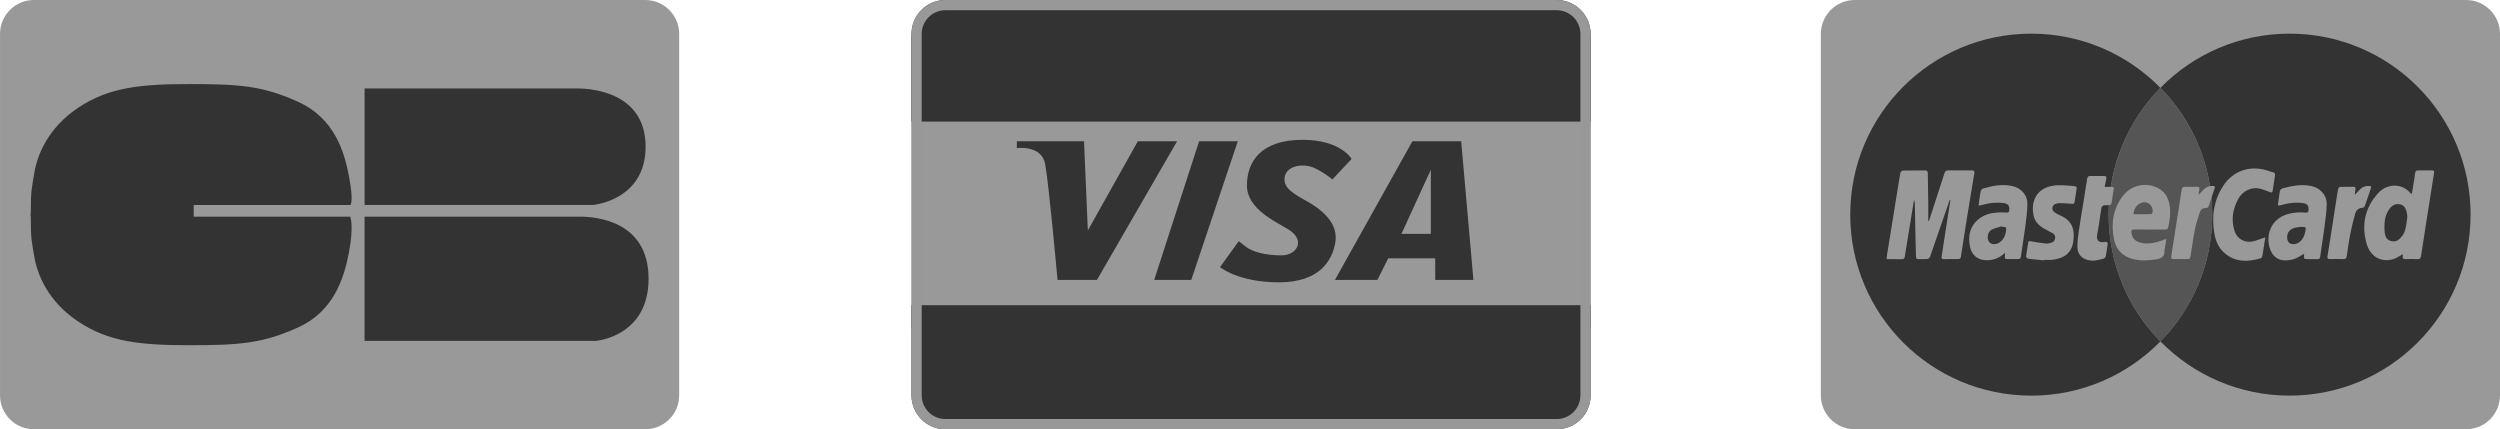
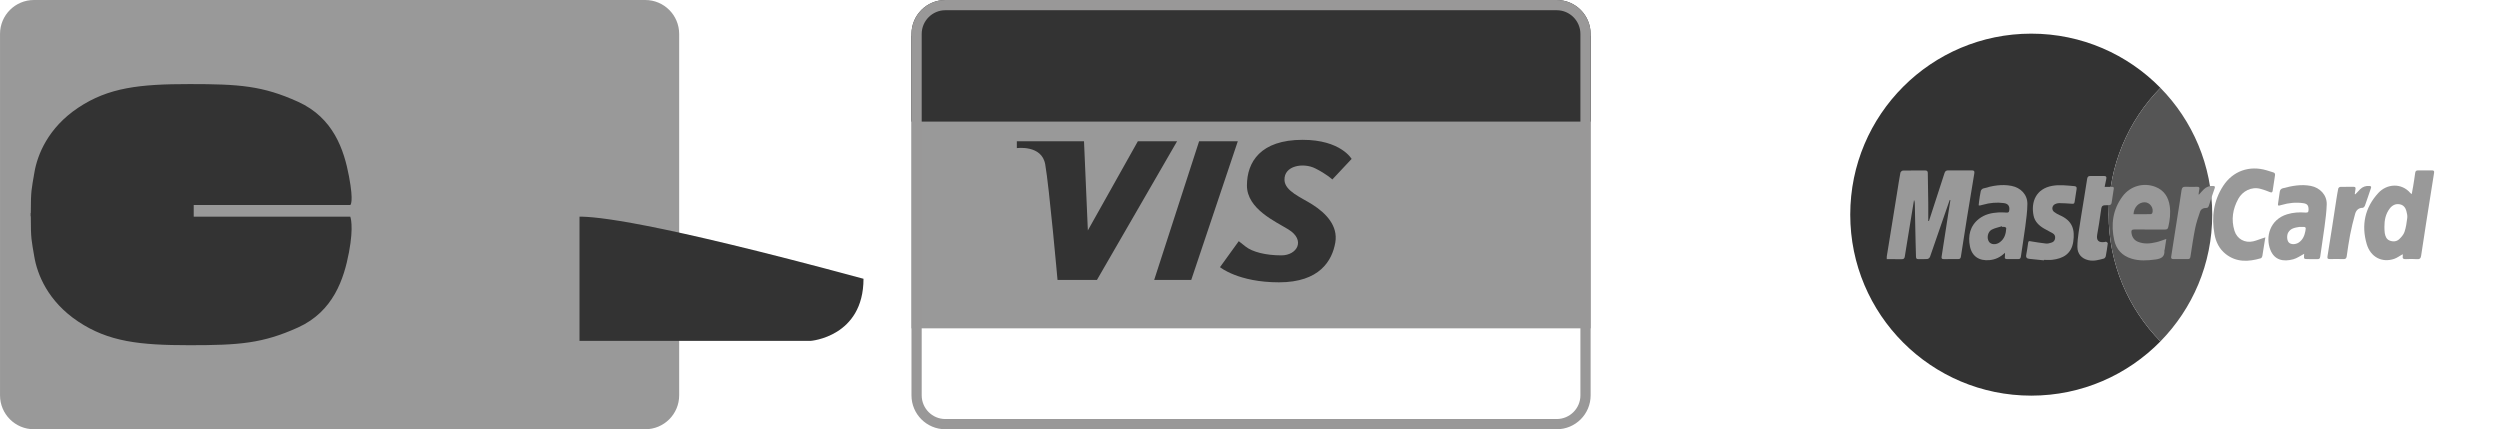
<svg xmlns="http://www.w3.org/2000/svg" xmlns:xlink="http://www.w3.org/1999/xlink" version="1.1" id="Calque_1" x="0px" y="0px" width="122.296px" height="20.999px" viewBox="71.543 -0.483 122.296 20.999" enable-background="new 71.543 -0.483 122.296 20.999" xml:space="preserve">
  <g>
    <defs>
-       <path id="SVGID_1_" d="M193.839,18.856c0,0.917-0.742,1.659-1.66,1.659h-29.904c-0.916,0.001-1.659-0.742-1.659-1.659V1.177    c0-0.917,0.743-1.66,1.659-1.66h29.904c0.918,0,1.66,0.743,1.66,1.66V18.856z" />
-     </defs>
+       </defs>
    <clipPath id="SVGID_2_">
      <use xlink:href="#SVGID_1_" overflow="visible" />
    </clipPath>
    <rect x="159.195" y="-0.587" clip-path="url(#SVGID_2_)" fill="#999999" width="36.064" height="21.208" />
  </g>
  <path fill="#999999" d="M104.767,18.856c0,0.917-0.742,1.659-1.66,1.659H73.203c-0.916,0.001-1.659-0.742-1.659-1.659V1.177  c0-0.917,0.743-1.66,1.659-1.66h29.904c0.918,0,1.66,0.743,1.66,1.66V18.856z" />
  <g>
    <path fill="#333333" d="M88.68,9.544c0,0,0.18-0.1-0.064-1.398c-0.244-1.301-0.761-2.867-2.492-3.65   c-1.734-0.785-2.869-0.866-5.305-0.866s-3.962,0.165-5.448,1.155c-1.485,0.99-2.002,2.312-2.147,3.179   c-0.137,0.829-0.172,0.827-0.174,1.964c0,0.006-0.01,0.01-0.01,0.016c0,0.025,0,0.049,0,0.072c0,0.025,0,0.049,0,0.074   c0,0.004,0.01,0.01,0.01,0.016c0.002,1.134,0.031,1.134,0.17,1.962c0.145,0.867,0.662,2.188,2.147,3.178   c1.486,0.992,3.015,1.158,5.45,1.158s3.568-0.084,5.304-0.867c1.733-0.785,2.249-2.381,2.494-3.682s0.063-1.74,0.063-1.74h-7.659   v-0.57H88.68L88.68,9.544z" />
-     <path fill="#333333" d="M103.125,6.695c0-2.621-2.561-2.851-3.344-2.851s-10.402,0-10.402,0v5.698h11.188   C100.565,9.544,103.125,9.315,103.125,6.695z" />
-     <path fill="#333333" d="M99.891,10.115c-0.791,0-10.514,0-10.514,0v6.078h11.305c0,0,2.588-0.195,2.588-3.039   C103.27,10.309,100.682,10.115,99.891,10.115z" />
+     <path fill="#333333" d="M99.891,10.115v6.078h11.305c0,0,2.588-0.195,2.588-3.039   C103.27,10.309,100.682,10.115,99.891,10.115z" />
  </g>
  <g>
    <defs>
      <path id="SVGID_3_" d="M149.354,18.856c0,0.917-0.742,1.659-1.66,1.659H117.79c-0.916,0.001-1.659-0.742-1.659-1.659V1.177    c0-0.917,0.743-1.66,1.659-1.66h29.904c0.918,0,1.66,0.743,1.66,1.66V18.856z" />
    </defs>
    <clipPath id="SVGID_4_">
      <use xlink:href="#SVGID_3_" overflow="visible" />
    </clipPath>
    <g clip-path="url(#SVGID_4_)">
      <rect x="114.581" y="1.265" fill="#999999" width="36.103" height="14.314" />
      <rect x="114.581" y="-0.603" fill="#333333" width="36.103" height="6.069" />
-       <rect x="114.56" y="14.448" fill="#333333" width="36.059" height="6.189" />
      <path fill="#333333" d="M121.287,6.429h3.284l0.188,4.359l2.445-4.359h1.919l-3.919,6.781h-1.929c0,0-0.408-4.568-0.602-5.655    c-0.17-0.963-1.388-0.792-1.388-0.792V6.429z" />
      <polygon fill="#333333" points="130.201,6.429 132.094,6.429 129.817,13.21 128.004,13.21   " />
      <path fill="#333333" d="M137.662,7.291c0,0-0.527-0.934-2.396-0.934c-2.062,0-2.725,1.085-2.725,2.235s1.405,1.763,2.032,2.151    c0.852,0.525,0.422,1.266-0.346,1.266c-0.767,0-1.416-0.166-1.751-0.43s-0.335-0.264-0.335-0.264l-0.918,1.271    c0,0,0.896,0.742,2.885,0.742s2.601-1.061,2.755-1.941c0.144-0.826-0.456-1.443-1.127-1.869c-0.554-0.35-1.335-0.651-1.358-1.189    c-0.03-0.719,0.927-0.864,1.503-0.576c0.574,0.288,0.838,0.543,0.838,0.543L137.662,7.291z" />
-       <path fill="#333333" d="M143.022,6.429h-2.388l-3.787,6.781h2.077l0.528-1.055h2.299l0.001,1.055h1.868L143.022,6.429z     M141.537,10.958h-1.438l1.438-3.139V10.958z" />
    </g>
  </g>
  <g>
    <path fill="#333333" d="M177.227,3.815c-1.606-1.637-3.845-2.652-6.319-2.652c-4.889,0-8.854,3.964-8.854,8.854   c0,4.889,3.965,8.854,8.854,8.854c2.475,0,4.713-1.017,6.319-2.653c-1.567-1.598-2.533-3.786-2.533-6.201   C174.694,7.601,175.66,5.412,177.227,3.815z" />
-     <path fill="#333333" d="M183.547,1.163c-2.476,0-4.713,1.015-6.32,2.652c1.568,1.597,2.535,3.786,2.535,6.201   c0,2.415-0.967,4.603-2.535,6.201c1.607,1.637,3.845,2.653,6.32,2.653c4.89,0,8.853-3.965,8.853-8.854   C192.4,5.126,188.437,1.163,183.547,1.163z" />
    <path fill="#555555" d="M177.227,3.815c-1.567,1.597-2.533,3.786-2.533,6.201c0,2.415,0.966,4.603,2.533,6.201   c1.568-1.598,2.535-3.786,2.535-6.201C179.762,7.601,178.795,5.412,177.227,3.815z" />
  </g>
  <g>
    <path fill="#999999" d="M165.905,10.327c0.124-0.383,0.249-0.766,0.373-1.149c0.13-0.396,0.26-0.792,0.386-1.189   c0.03-0.095,0.078-0.139,0.183-0.138c0.387,0.004,0.773,0.003,1.159,0.001c0.104-0.001,0.135,0.04,0.118,0.14   c-0.122,0.725-0.241,1.451-0.359,2.177c-0.103,0.632-0.202,1.267-0.298,1.901c-0.014,0.091-0.052,0.122-0.139,0.121   c-0.234-0.002-0.468-0.002-0.701,0.001c-0.095,0.003-0.117-0.04-0.104-0.123c0.052-0.333,0.104-0.665,0.155-0.998   c0.057-0.367,0.114-0.735,0.171-1.104c0.035-0.22,0.068-0.441,0.104-0.661c-0.011-0.003-0.021-0.006-0.033-0.009   c-0.066,0.191-0.135,0.382-0.2,0.574c-0.255,0.738-0.506,1.476-0.765,2.212c-0.017,0.045-0.081,0.099-0.128,0.104   c-0.147,0.014-0.297,0.003-0.445,0.006c-0.079,0.001-0.111-0.032-0.112-0.113c-0.005-0.26-0.016-0.52-0.021-0.779   c-0.013-0.61-0.024-1.221-0.037-1.832c-0.002-0.057-0.009-0.114-0.038-0.171c-0.033,0.206-0.068,0.413-0.102,0.619   c-0.087,0.531-0.174,1.063-0.26,1.595c-0.029,0.186-0.062,0.371-0.09,0.558c-0.013,0.094-0.057,0.128-0.151,0.126   c-0.241-0.005-0.483-0.002-0.73-0.002c0-0.06-0.005-0.1,0.001-0.138c0.083-0.523,0.169-1.045,0.254-1.567   c0.087-0.54,0.174-1.081,0.261-1.62c0.049-0.301,0.093-0.603,0.15-0.902c0.009-0.043,0.078-0.105,0.12-0.106   c0.368-0.008,0.737-0.003,1.105-0.004c0.101,0,0.115,0.059,0.116,0.141c0.006,0.49,0.017,0.979,0.022,1.468   c0.004,0.287,0.001,0.574,0.001,0.861C165.882,10.324,165.894,10.325,165.905,10.327z" />
    <path fill="#999999" d="M189.521,9.013c0.025-0.138,0.05-0.258,0.069-0.38c0.035-0.217,0.071-0.433,0.099-0.651   c0.011-0.087,0.044-0.13,0.135-0.13c0.229,0.001,0.458,0,0.687,0c0.084,0,0.119,0.025,0.103,0.123   c-0.13,0.805-0.257,1.611-0.383,2.416c-0.085,0.541-0.17,1.081-0.248,1.622c-0.018,0.128-0.056,0.192-0.2,0.182   c-0.184-0.014-0.369-0.011-0.553-0.002c-0.128,0.008-0.172-0.039-0.147-0.162c0.004-0.024-0.003-0.05-0.004-0.079   c-0.143,0.079-0.269,0.177-0.413,0.227c-0.592,0.203-1.157-0.077-1.347-0.723c-0.271-0.926-0.094-1.78,0.569-2.5   c0.419-0.455,1.133-0.503,1.567,0.005C189.469,8.975,189.487,8.986,189.521,9.013z M188.185,10.613   c0.005,0.103-0.001,0.207,0.017,0.309c0.026,0.152,0.081,0.302,0.241,0.364c0.165,0.064,0.338,0.052,0.468-0.071   c0.104-0.099,0.211-0.221,0.256-0.353c0.073-0.219,0.108-0.452,0.135-0.683c0.014-0.111-0.014-0.232-0.044-0.345   c-0.045-0.165-0.146-0.292-0.325-0.324c-0.206-0.038-0.369,0.052-0.491,0.212C188.242,9.985,188.183,10.291,188.185,10.613z" />
    <path fill="#999999" d="M169.622,11.882c-0.228,0.222-0.466,0.331-0.752,0.359c-0.499,0.047-0.859-0.173-0.961-0.674   c-0.102-0.509-0.002-1.006,0.453-1.354c0.273-0.209,0.596-0.284,0.932-0.304c0.14-0.007,0.278-0.001,0.418,0.007   c0.073,0.004,0.104-0.017,0.117-0.09c0.041-0.213-0.045-0.345-0.257-0.374c-0.348-0.048-0.688-0.016-1.024,0.08   c-0.053,0.014-0.104,0.027-0.157,0.039c-0.012,0.002-0.026-0.005-0.055-0.011c0.007-0.065,0.011-0.129,0.021-0.193   c0.024-0.169,0.045-0.338,0.083-0.504c0.012-0.049,0.065-0.109,0.113-0.124c0.454-0.138,0.912-0.223,1.392-0.129   c0.449,0.088,0.779,0.426,0.775,0.883c-0.004,0.37-0.055,0.741-0.103,1.11c-0.063,0.488-0.148,0.975-0.215,1.465   c-0.014,0.101-0.055,0.125-0.145,0.123c-0.171-0.004-0.342-0.004-0.514,0c-0.094,0.002-0.147-0.02-0.124-0.129   C169.63,12.016,169.622,11.965,169.622,11.882z M169.489,10.618c-0.004-0.011-0.007-0.022-0.011-0.034   c-0.168,0.053-0.347,0.086-0.501,0.166c-0.2,0.104-0.257,0.411-0.137,0.591c0.099,0.147,0.343,0.166,0.531,0.026   c0.229-0.167,0.301-0.414,0.315-0.683c0.001-0.021-0.039-0.057-0.064-0.063C169.58,10.611,169.534,10.618,169.489,10.618z" />
    <path fill="#999999" d="M184.261,11.931c-0.176,0.091-0.346,0.22-0.537,0.27c-0.486,0.131-0.921,0.043-1.119-0.464   c-0.247-0.629-0.028-1.479,0.822-1.738c0.293-0.089,0.591-0.109,0.893-0.083c0.127,0.011,0.154-0.033,0.154-0.146   c0-0.206-0.062-0.287-0.264-0.315c-0.357-0.051-0.707-0.014-1.051,0.087c-0.196,0.058-0.199,0.052-0.166-0.146   c0.027-0.164,0.05-0.328,0.071-0.493c0.013-0.094,0.056-0.151,0.152-0.177c0.449-0.119,0.897-0.205,1.368-0.115   c0.446,0.086,0.789,0.441,0.779,0.897c-0.009,0.371-0.062,0.741-0.109,1.109c-0.063,0.485-0.146,0.968-0.209,1.452   c-0.014,0.103-0.053,0.127-0.145,0.124c-0.157-0.004-0.314-0.002-0.472-0.002c-0.175-0.001-0.185-0.01-0.175-0.183   C184.256,11.975,184.26,11.94,184.261,11.931z M184.133,10.617c-0.036,0-0.071-0.004-0.107,0.001   c-0.209,0.034-0.422,0.061-0.545,0.269c-0.083,0.143-0.068,0.395,0.029,0.494c0.1,0.103,0.317,0.106,0.477,0.005   c0.203-0.132,0.288-0.338,0.331-0.562C184.356,10.621,184.344,10.613,184.133,10.617z" />
    <path fill="#999999" d="M177.515,11.205c-0.026,0.183-0.051,0.348-0.077,0.511c-0.003,0.019-0.017,0.036-0.016,0.053   c0.028,0.318-0.168,0.406-0.437,0.442c-0.394,0.053-0.787,0.078-1.173-0.041c-0.449-0.138-0.742-0.445-0.843-0.898   c-0.171-0.769-0.075-1.502,0.406-2.15c0.373-0.503,1.017-0.688,1.6-0.467c0.431,0.164,0.646,0.506,0.708,0.941   c0.048,0.344,0.009,0.688-0.071,1.029c-0.022,0.097-0.07,0.12-0.158,0.12c-0.498-0.003-0.997,0.004-1.496-0.003   c-0.137-0.003-0.162,0.053-0.147,0.166c0.027,0.203,0.123,0.355,0.316,0.436c0.295,0.121,0.599,0.093,0.898,0.021   C177.181,11.329,177.33,11.267,177.515,11.205z M175.911,9.996c0.288,0,0.565,0,0.843-0.003c0.025,0,0.067-0.029,0.076-0.053   c0.084-0.243-0.113-0.522-0.367-0.528C176.172,9.405,175.927,9.654,175.911,9.996z" />
    <path fill="#999999" d="M182.361,11.128c-0.017,0.106-0.03,0.179-0.042,0.251c-0.035,0.222-0.066,0.443-0.106,0.664   c-0.007,0.04-0.042,0.099-0.075,0.108c-0.601,0.175-1.188,0.208-1.715-0.206c-0.315-0.248-0.484-0.592-0.552-0.975   c-0.149-0.835-0.044-1.633,0.423-2.354c0.477-0.735,1.287-1.019,2.127-0.768c0.107,0.032,0.213,0.069,0.32,0.099   c0.082,0.022,0.103,0.072,0.091,0.151c-0.039,0.248-0.074,0.496-0.113,0.745c-0.013,0.085-0.046,0.109-0.138,0.07   c-0.146-0.063-0.301-0.114-0.455-0.157c-0.444-0.126-0.885,0.118-1.086,0.481c-0.274,0.496-0.36,1.021-0.19,1.569   c0.123,0.399,0.503,0.611,0.913,0.517c0.155-0.036,0.307-0.1,0.459-0.15C182.254,11.163,182.287,11.153,182.361,11.128z" />
    <path fill="#999999" d="M171.528,12.253c-0.237-0.024-0.473-0.049-0.708-0.073c-0.124-0.013-0.184-0.064-0.156-0.201   c0.039-0.198,0.065-0.398,0.095-0.598c0.014-0.089,0.062-0.07,0.128-0.059c0.251,0.042,0.502,0.082,0.755,0.11   c0.081,0.007,0.169-0.021,0.25-0.045c0.103-0.028,0.168-0.099,0.183-0.209c0.016-0.108-0.022-0.196-0.118-0.25   c-0.141-0.079-0.285-0.151-0.425-0.232c-0.249-0.146-0.45-0.34-0.51-0.631c-0.138-0.677,0.123-1.315,0.913-1.457   c0.361-0.065,0.717-0.016,1.073,0.013c0.094,0.007,0.138,0.044,0.119,0.146c-0.035,0.213-0.066,0.425-0.099,0.638   c-0.013,0.09-0.072,0.083-0.141,0.078c-0.206-0.015-0.411-0.028-0.617-0.03c-0.068,0-0.145,0.021-0.205,0.053   c-0.148,0.079-0.168,0.277-0.035,0.381c0.082,0.062,0.174,0.113,0.267,0.154c0.63,0.274,0.754,0.704,0.666,1.3   c-0.088,0.603-0.508,0.826-1.029,0.885c-0.133,0.016-0.27,0.003-0.403,0.003C171.529,12.237,171.529,12.245,171.528,12.253z" />
    <path fill="#999999" d="M174.499,8.657c0.129,0,0.24,0,0.352,0c0.06,0,0.107,0.009,0.095,0.09   c-0.037,0.226-0.071,0.452-0.104,0.678c-0.013,0.089-0.051,0.128-0.15,0.128c-0.346,0-0.339,0.004-0.384,0.346   c-0.05,0.364-0.107,0.727-0.173,1.088c-0.051,0.284,0.062,0.41,0.353,0.37c0.03-0.005,0.067-0.021,0.092-0.01   c0.03,0.013,0.075,0.052,0.072,0.075c-0.026,0.208-0.058,0.417-0.097,0.624c-0.008,0.044-0.051,0.107-0.089,0.118   c-0.25,0.067-0.501,0.143-0.768,0.079c-0.327-0.077-0.533-0.308-0.532-0.65c0-0.241,0.027-0.482,0.062-0.721   c0.083-0.564,0.179-1.125,0.269-1.687c0.051-0.31,0.1-0.619,0.148-0.929c0.015-0.089,0.056-0.132,0.153-0.129   c0.22,0.004,0.439,0.004,0.66-0.001c0.113-0.003,0.143,0.045,0.12,0.148C174.55,8.393,174.528,8.511,174.499,8.657z" />
    <path fill="#999999" d="M179.116,9.034c0.078-0.086,0.152-0.176,0.235-0.256c0.126-0.121,0.278-0.177,0.454-0.164   c0.074,0.005,0.108,0.023,0.078,0.108c-0.099,0.282-0.194,0.566-0.284,0.852c-0.026,0.079-0.057,0.12-0.148,0.117   c-0.133-0.006-0.244,0.064-0.286,0.186c-0.093,0.27-0.186,0.543-0.241,0.822c-0.092,0.457-0.157,0.919-0.229,1.379   c-0.013,0.084-0.048,0.114-0.131,0.113c-0.234-0.003-0.467-0.003-0.7-0.001c-0.094,0.001-0.125-0.028-0.109-0.128   c0.107-0.659,0.208-1.319,0.31-1.98c0.065-0.416,0.135-0.831,0.193-1.249c0.019-0.137,0.074-0.19,0.217-0.18   c0.183,0.013,0.368,0.005,0.552,0.002c0.091-0.001,0.123,0.031,0.103,0.122c-0.018,0.082-0.024,0.166-0.037,0.25   C179.099,9.03,179.108,9.032,179.116,9.034z" />
    <path fill="#999999" d="M186.761,9.022c0.079-0.083,0.155-0.169,0.237-0.248c0.125-0.123,0.278-0.173,0.455-0.16   c0.083,0.005,0.097,0.042,0.07,0.115c-0.098,0.283-0.189,0.567-0.291,0.849c-0.017,0.044-0.072,0.105-0.11,0.105   c-0.207,0-0.321,0.125-0.37,0.296c-0.096,0.34-0.179,0.685-0.246,1.031c-0.068,0.347-0.115,0.698-0.166,1.049   c-0.015,0.099-0.059,0.136-0.158,0.132c-0.221-0.006-0.441-0.005-0.66-0.001c-0.098,0.002-0.14-0.023-0.122-0.131   c0.079-0.482,0.152-0.966,0.229-1.447c0.067-0.439,0.134-0.877,0.202-1.316c0.029-0.186,0.058-0.372,0.096-0.556   c0.007-0.033,0.062-0.079,0.095-0.08c0.22-0.007,0.44-0.002,0.66-0.004c0.079,0,0.102,0.037,0.088,0.11   c-0.015,0.081-0.024,0.163-0.035,0.244C186.742,9.015,186.751,9.019,186.761,9.022z" />
  </g>
  <g>
    <path fill="#999898" d="M147.694,0.017c0.64,0,1.16,0.521,1.16,1.16v17.68c0,0.639-0.521,1.158-1.16,1.158h-29.908   c-0.637,0-1.155-0.52-1.155-1.158V1.177c0-0.64,0.52-1.16,1.159-1.16H147.694 M147.694-0.483H117.79   c-0.916,0-1.659,0.743-1.659,1.66v17.68c0,0.915,0.741,1.658,1.655,1.658c0.002,0,0.003,0,0.004,0h29.904   c0.918,0,1.66-0.742,1.66-1.658V1.177C149.354,0.26,148.612-0.483,147.694-0.483L147.694-0.483z" />
  </g>
</svg>